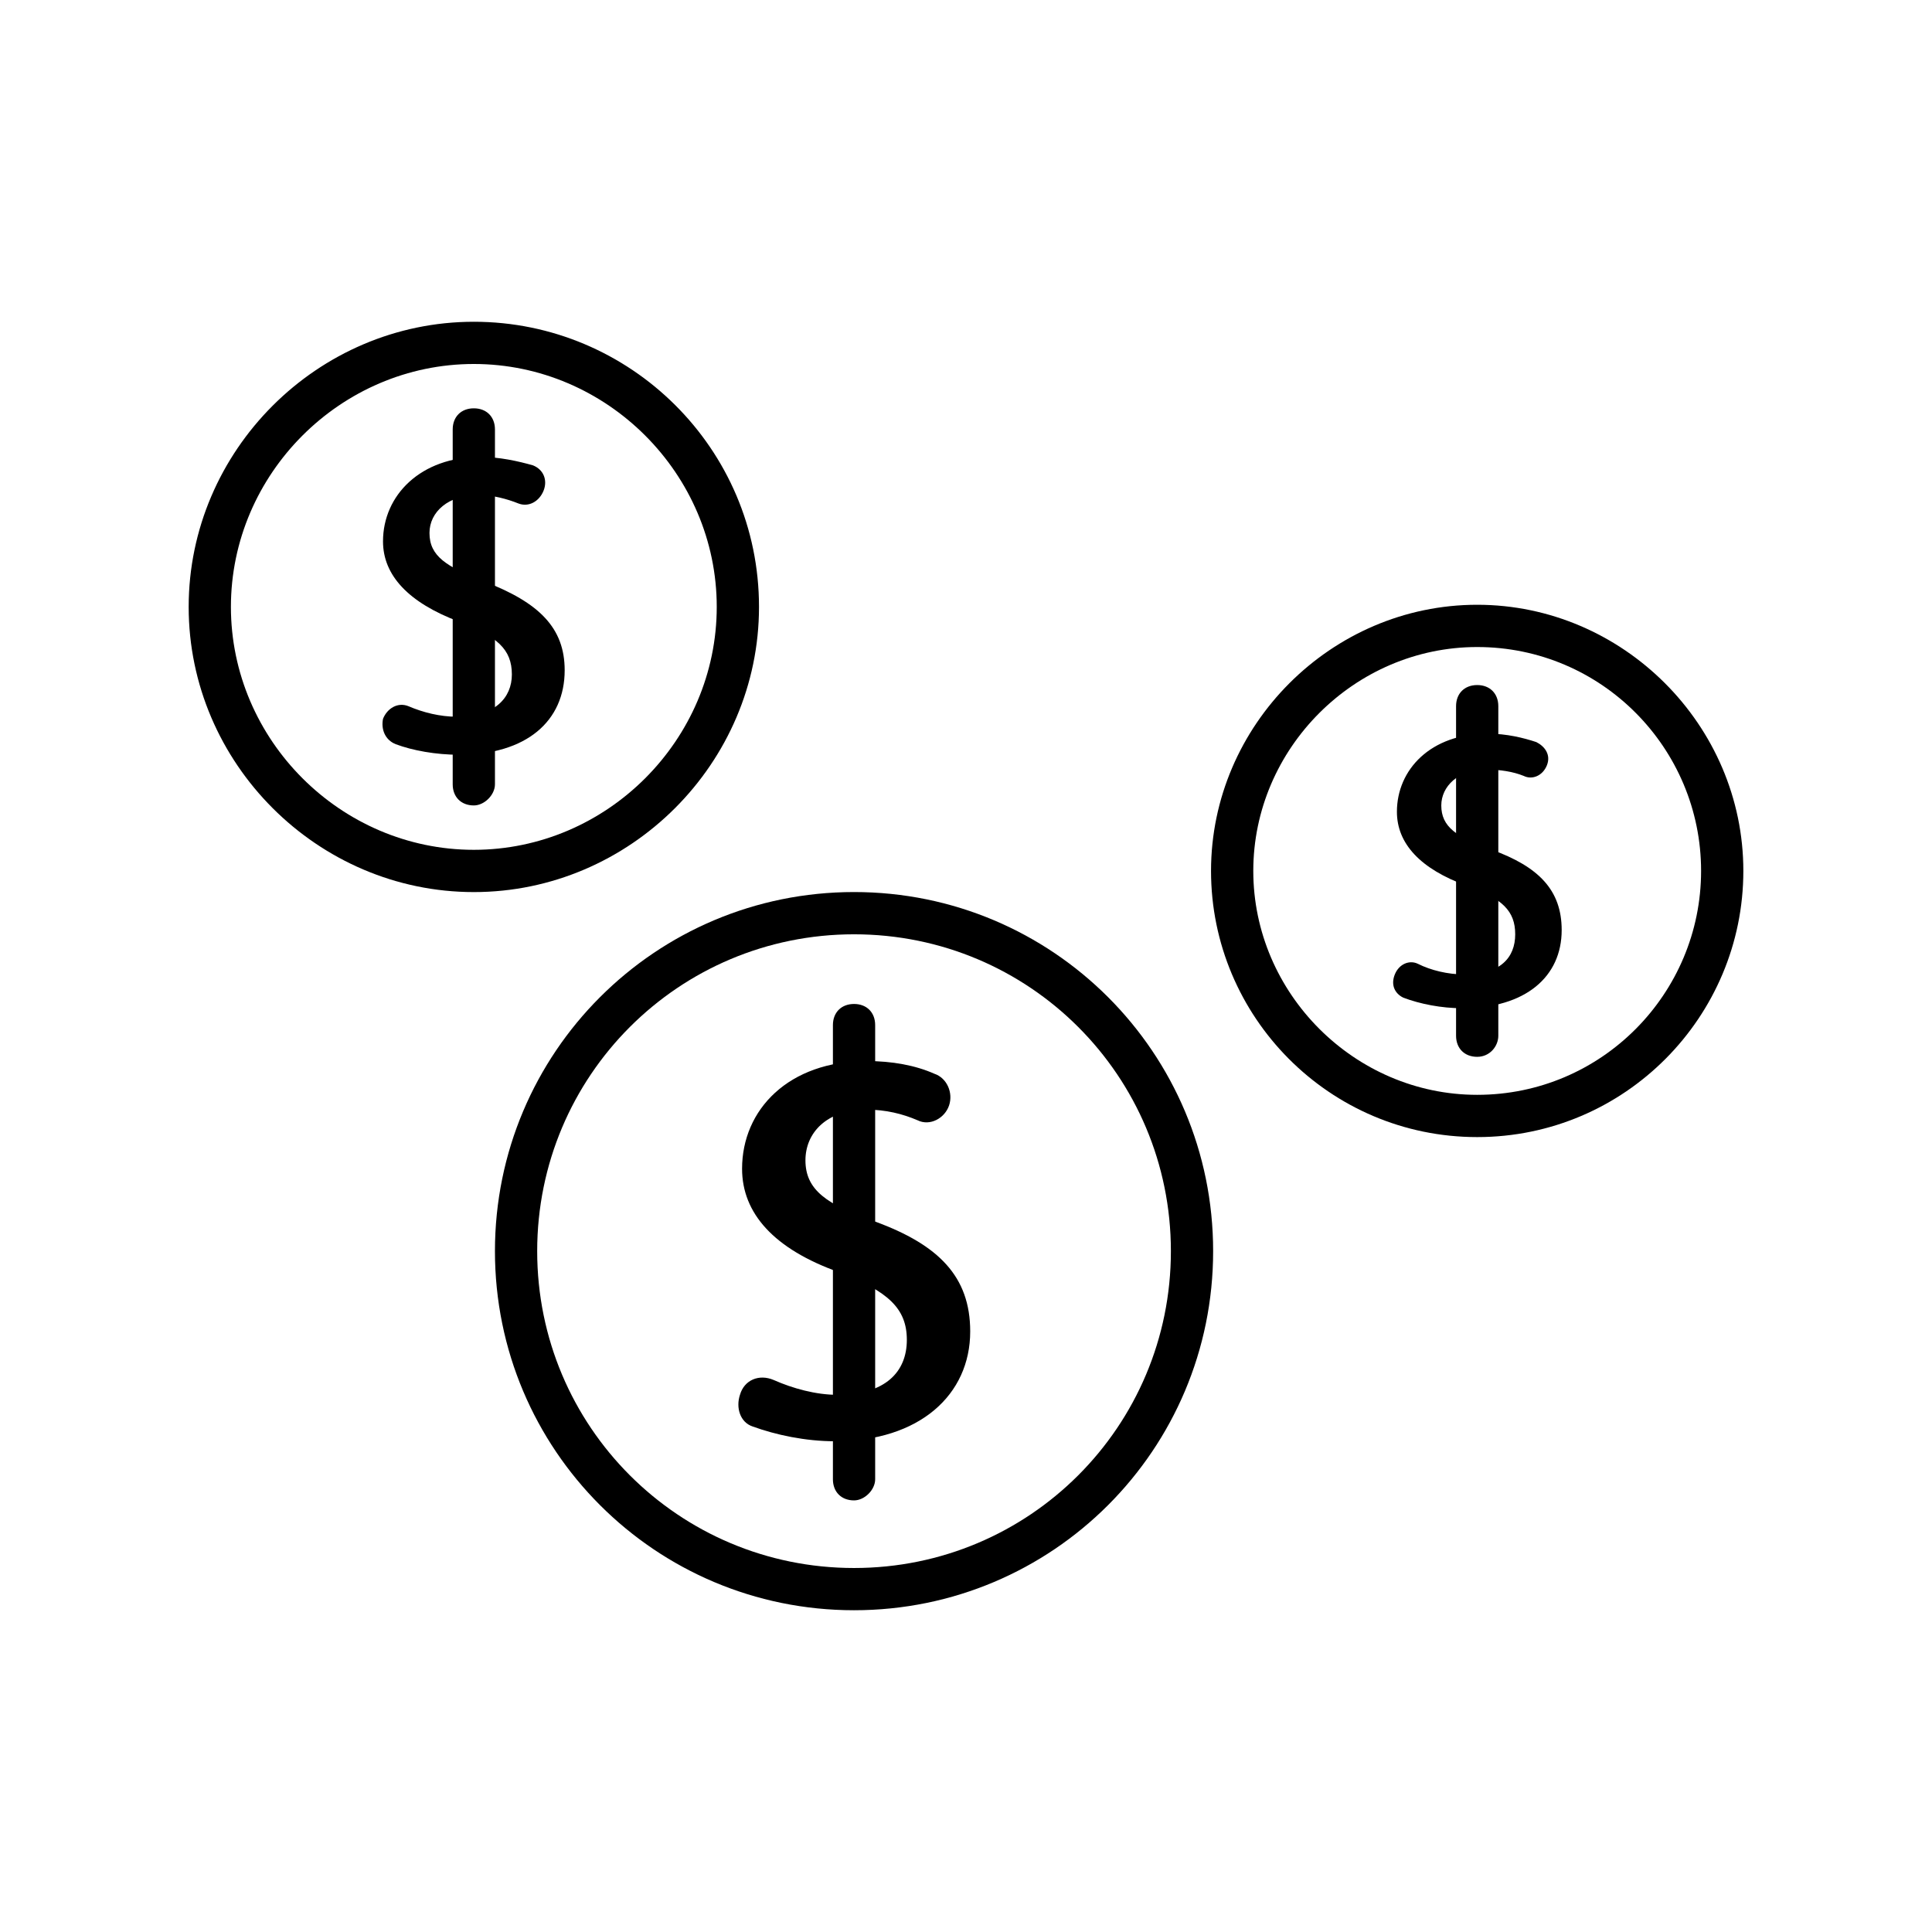
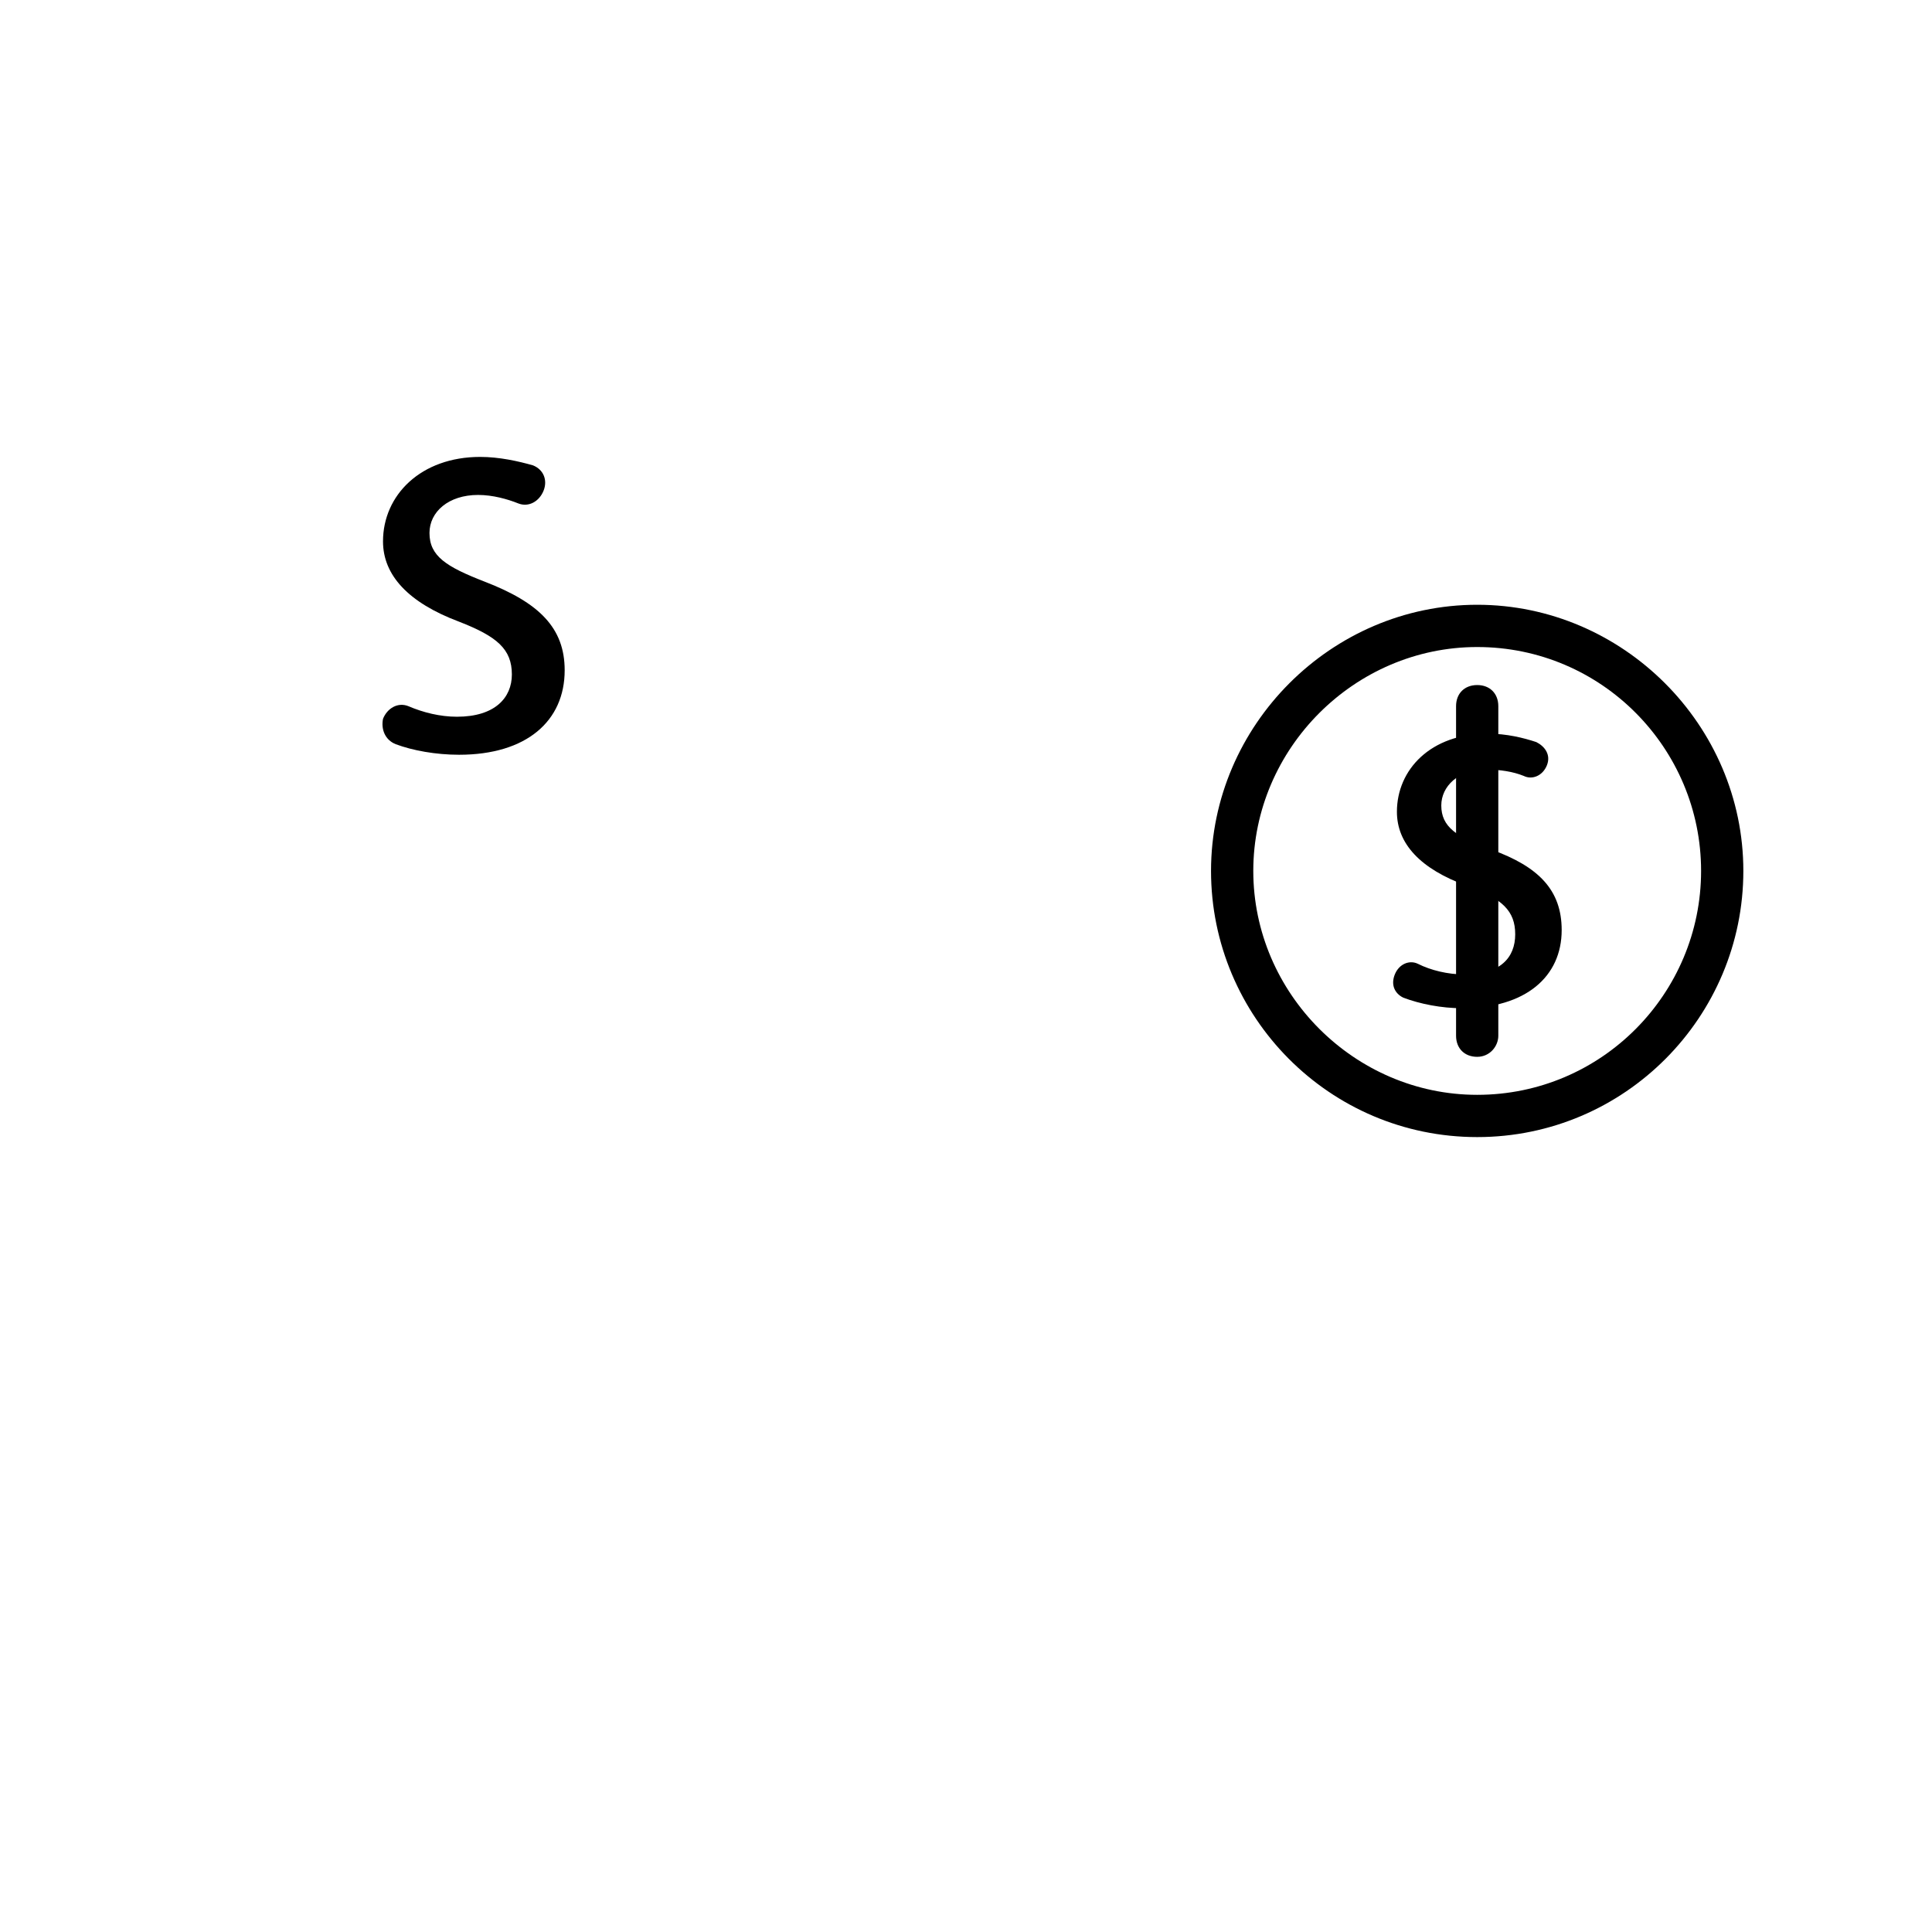
<svg xmlns="http://www.w3.org/2000/svg" fill="#000000" width="800px" height="800px" version="1.1" viewBox="144 144 512 512">
  <g>
-     <path d="m340.1 513.64c1.121-3.918 5.039-5.598 8.957-3.918 5.039 2.238 11.195 3.918 16.793 3.918 12.875 0 18.473-6.156 18.473-14.555 0-8.398-5.039-12.875-17.914-17.914-17.352-6.156-25.75-15.676-25.75-27.43 0-15.676 12.316-28.551 33.027-28.551 6.719 0 12.875 1.121 17.914 3.359 3.359 1.121 5.039 5.039 3.918 8.398-1.121 3.359-5.039 5.598-8.398 3.918-3.918-1.68-8.398-2.801-13.434-2.801-10.637 0-16.234 6.156-16.234 13.434 0 7.836 5.598 11.754 18.473 16.234 16.793 6.156 25.191 14.555 25.191 29.109 0 16.793-13.434 29.109-35.828 29.109-7.836 0-15.676-1.68-21.832-3.918-3.356-1.117-4.477-5.035-3.356-8.395z" />
-     <path d="m370.33 541.62c-3.359 0-5.598-2.238-5.598-5.598v-120.36c0-3.359 2.238-5.598 5.598-5.598s5.598 2.238 5.598 5.598v120.36c0 2.797-2.797 5.598-5.598 5.598z" />
-     <path d="m370.33 570.73c-52.621 0-95.164-42.543-95.164-95.164 0-52.621 42.543-95.164 95.164-95.164s95.164 42.543 95.164 95.164c0 52.621-42.543 95.164-95.164 95.164zm0-179.13c-46.461 0-83.969 37.504-83.969 83.969 0 46.461 37.504 83.969 83.969 83.969 46.461 0 83.969-37.504 83.969-83.969 0-46.461-37.504-83.969-83.969-83.969z" />
    <path d="m245.5 334.5c1.121-2.801 3.918-4.477 6.719-3.359 3.918 1.68 8.398 2.801 12.875 2.801 10.078 0 14.555-5.039 14.555-11.195 0-6.719-3.918-10.078-13.996-13.996-13.434-5.039-20.152-12.316-20.152-21.273 0-12.316 10.078-22.391 25.75-22.391 5.039 0 10.078 1.121 13.996 2.238 2.801 1.121 3.918 3.918 2.801 6.719-1.121 2.801-3.918 4.477-6.719 3.359-2.801-1.121-6.719-2.238-10.637-2.238-7.836 0-12.875 4.477-12.875 10.078 0 6.156 4.477 8.957 14.555 12.875 14.555 5.594 21.273 12.312 21.273 23.508 0 13.434-10.078 22.391-27.988 22.391-6.156 0-12.316-1.121-16.793-2.801-2.801-1.117-3.922-3.918-3.363-6.715z" />
-     <path d="m269.57 357.45c-3.359 0-5.598-2.238-5.598-5.598v-94.043c0-3.359 2.238-5.598 5.598-5.598s5.598 2.238 5.598 5.598v94.043c0 2.801-2.797 5.598-5.598 5.598z" />
-     <path d="m269.57 380.41c-41.426 0-75.57-34.148-75.57-75.57 0-41.426 34.148-75.57 75.57-75.57 41.426-0.004 75.574 33.586 75.574 75.57 0 41.422-34.148 75.57-75.574 75.57zm0-139.95c-35.266 0-64.375 29.109-64.375 64.375s29.109 64.375 64.375 64.375 64.375-29.109 64.375-64.375c0.004-35.266-29.105-64.375-64.375-64.375z" />
    <path d="m513.64 402.24c1.121-2.801 3.918-3.918 6.156-2.801 3.359 1.68 7.836 2.801 12.316 2.801 9.516 0 13.434-4.477 13.434-10.637 0-6.156-3.359-9.516-12.875-12.875-12.316-4.477-18.473-11.195-18.473-19.594 0-11.195 8.957-20.711 24.07-20.711 5.039 0 9.516 1.121 12.875 2.238 2.238 1.121 3.918 3.359 2.801 6.156-1.121 2.801-3.918 3.918-6.156 2.801-2.801-1.121-6.156-1.68-10.078-1.68-7.277 0-11.754 4.477-11.754 9.516 0 5.598 3.918 8.398 13.434 11.754 12.316 4.477 18.473 10.637 18.473 21.273 0 12.316-9.516 20.711-26.309 20.711-5.598 0-11.195-1.121-15.676-2.801-2.238-1.113-3.359-3.356-2.238-6.152z" />
-     <path d="m535.47 424.07c-3.359 0-5.598-2.238-5.598-5.598v-87.328c0-3.359 2.238-5.598 5.598-5.598s5.598 2.238 5.598 5.598v87.328c0 2.797-2.242 5.598-5.598 5.598z" />
+     <path d="m535.47 424.07c-3.359 0-5.598-2.238-5.598-5.598v-87.328c0-3.359 2.238-5.598 5.598-5.598s5.598 2.238 5.598 5.598v87.328c0 2.797-2.242 5.598-5.598 5.598" />
    <path d="m535.47 445.34c-39.184 0-70.535-31.906-70.535-70.535 0-38.625 31.906-70.535 70.535-70.535 38.625 0 70.535 31.906 70.535 70.535-0.004 38.629-31.352 70.535-70.535 70.535zm0-129.87c-32.469 0-59.336 26.871-59.336 59.336 0 32.469 26.871 59.336 59.336 59.336 33.027 0 59.336-26.871 59.336-59.336 0-32.465-26.309-59.336-59.336-59.336z" />
  </g>
</svg>